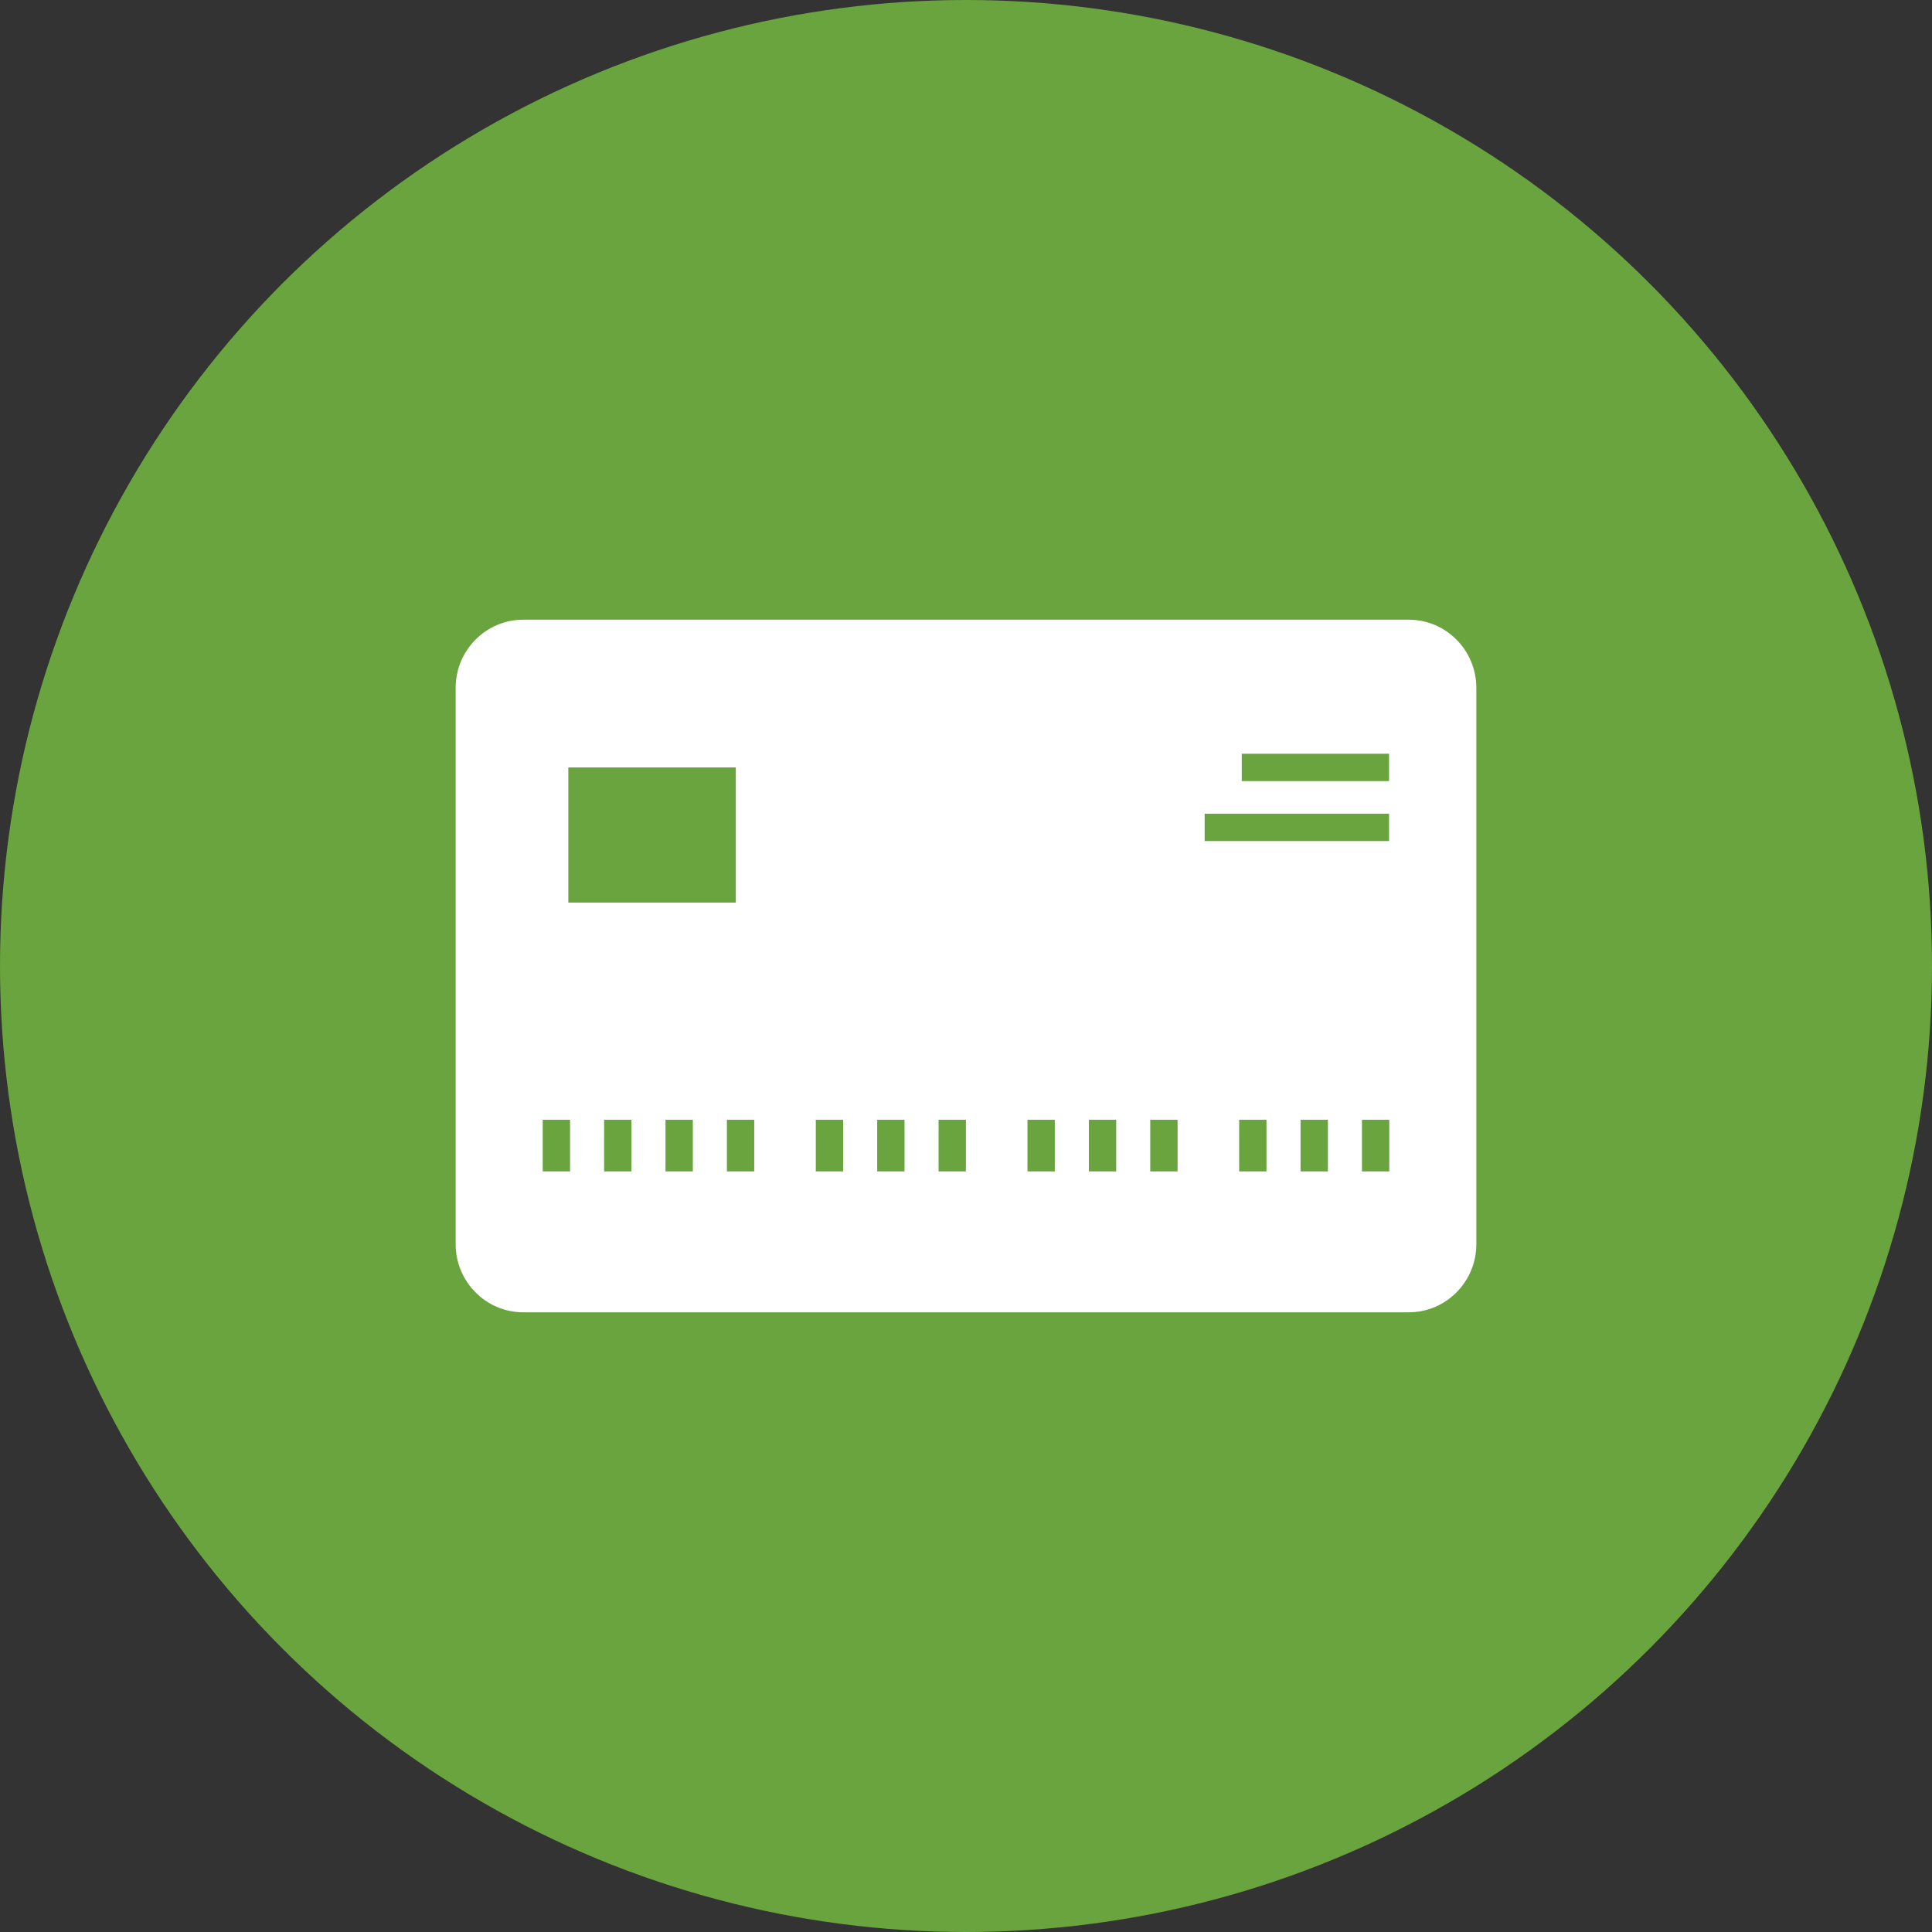
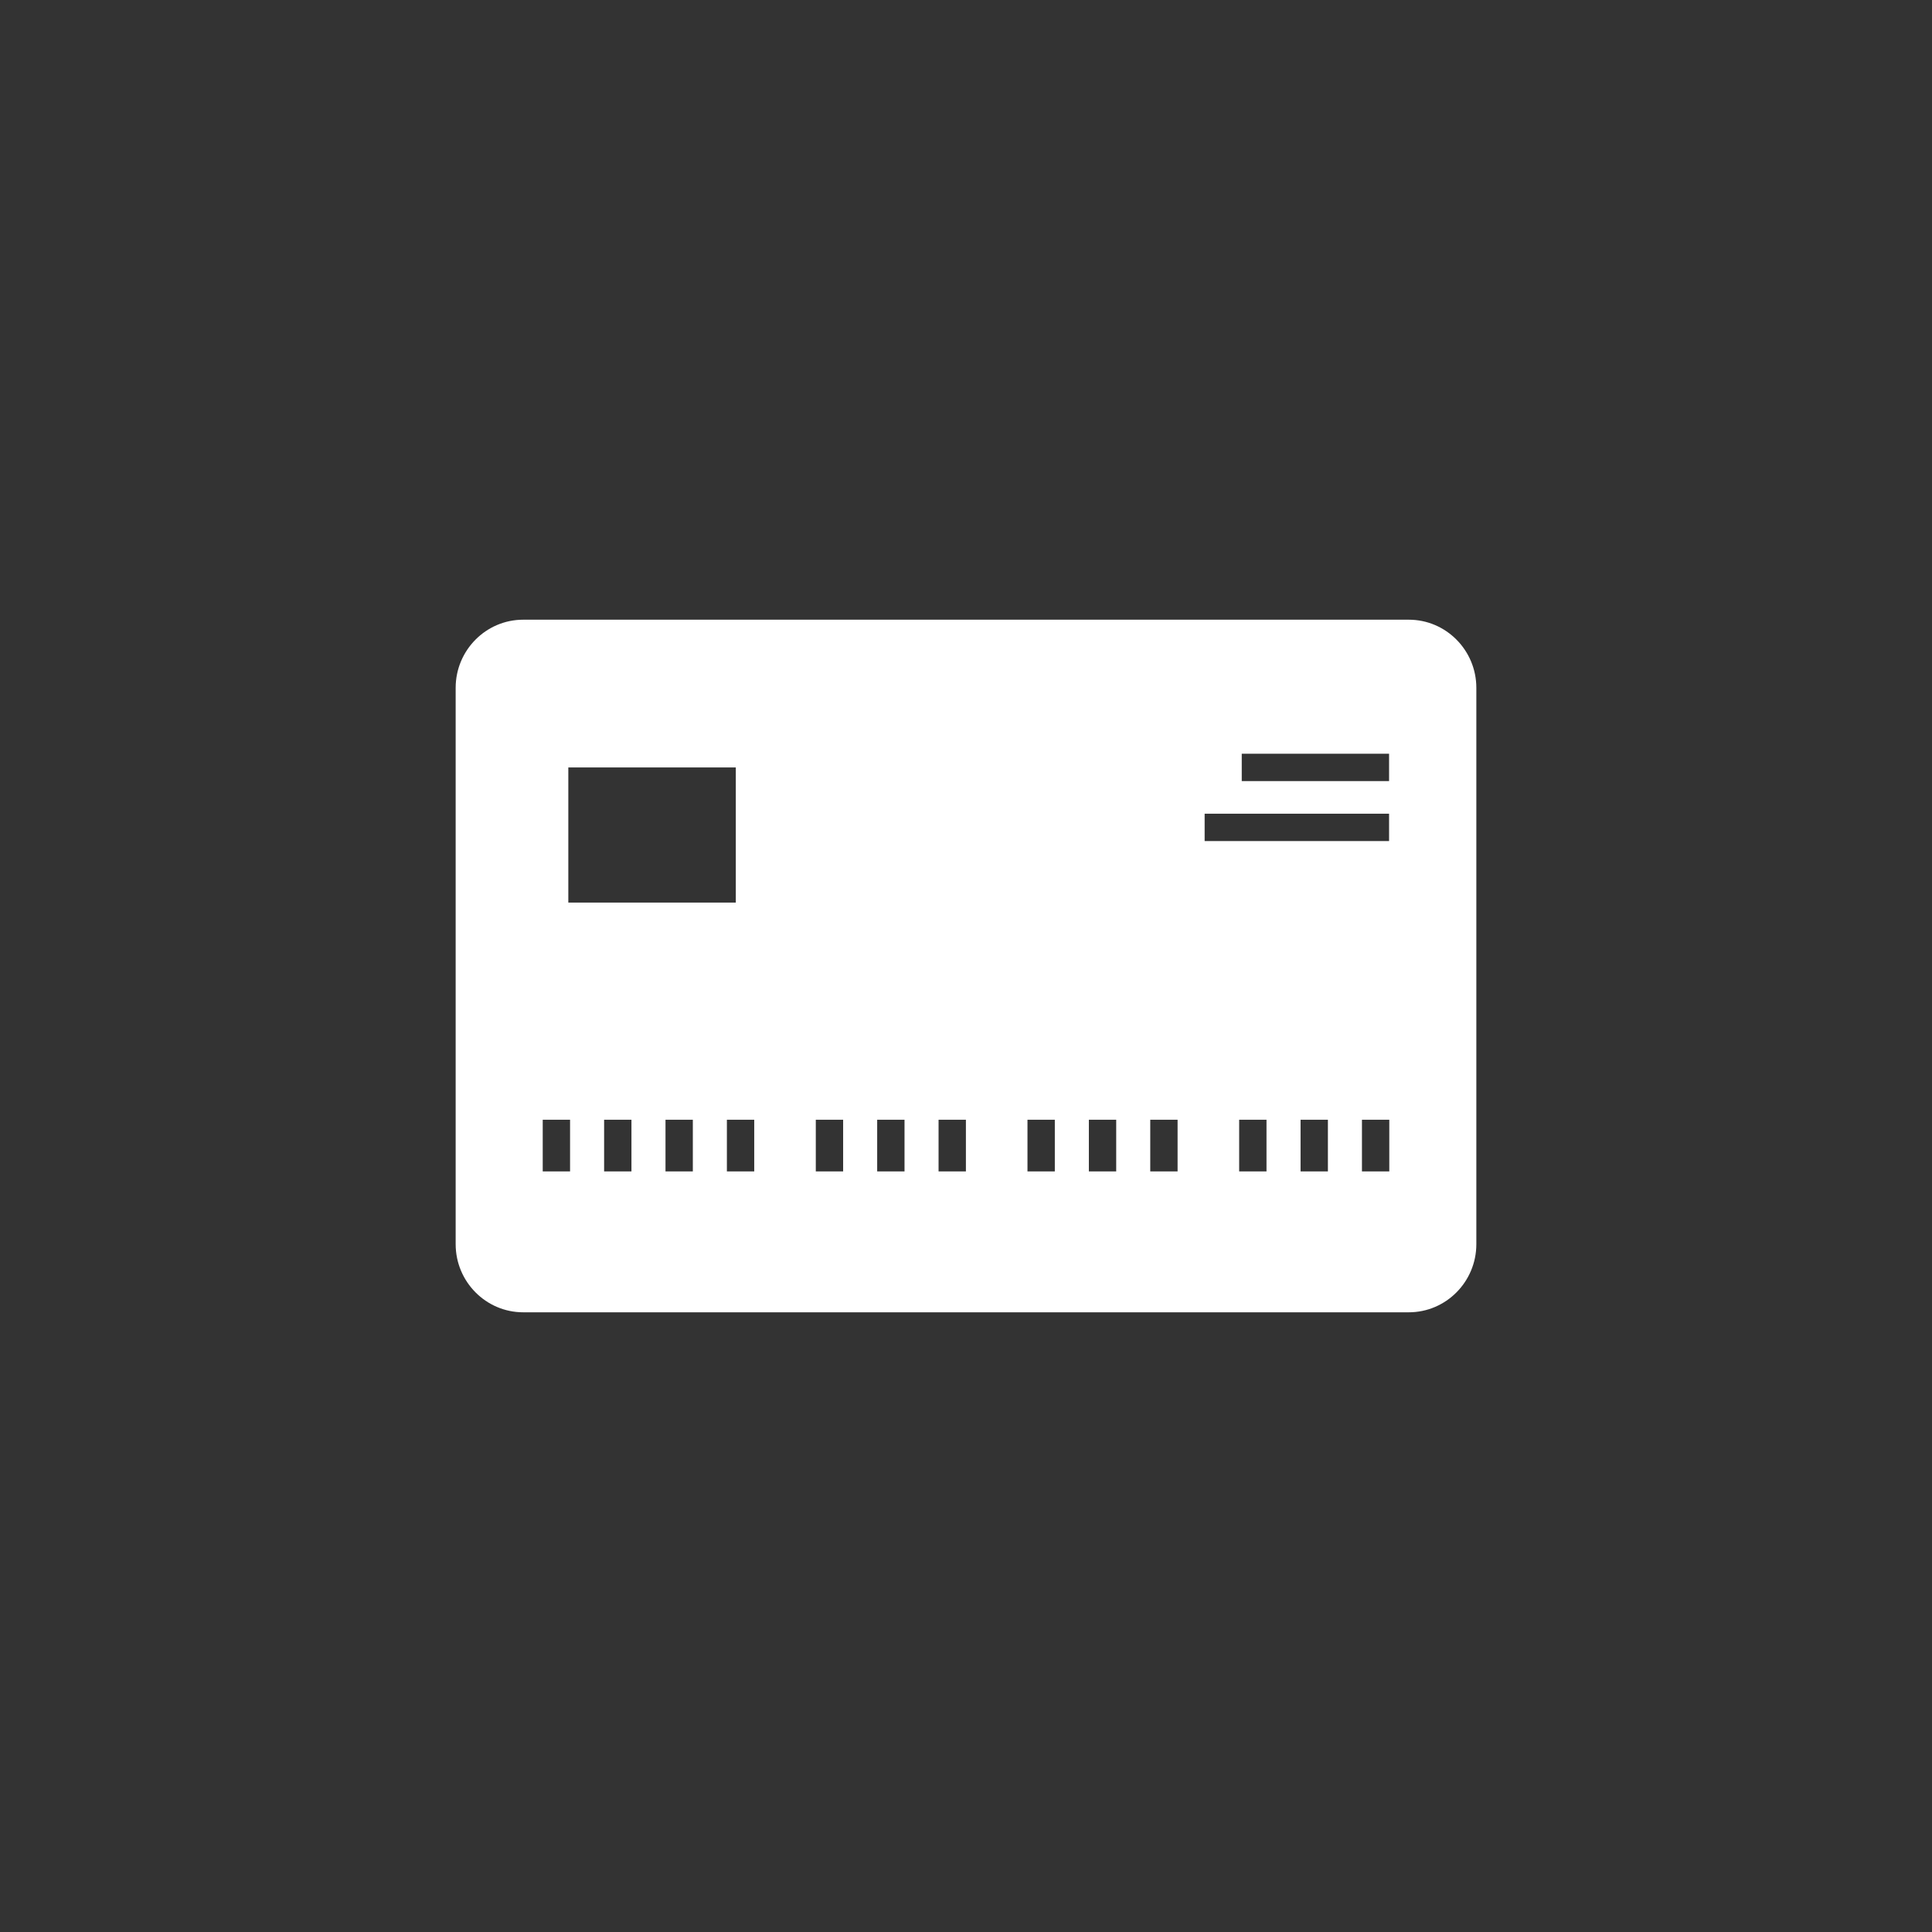
<svg xmlns="http://www.w3.org/2000/svg" width="106" height="106" viewBox="0 0 106 106" fill="none">
  <rect x="0" y="0" width="106" height="106" fill="#333333" stroke="none" />
-   <circle cx="53" cy="53" r="53" fill="#6AA43E" />
  <path d="M77.293 34H28.707C26.663 34 25 35.677 25 37.739V68.261C25 70.323 26.663 72 28.707 72H77.293C79.337 72 81 70.323 81 68.261V37.739C81 35.677 79.337 34 77.293 34ZM76.212 41.355V42.855H68.129V41.355H76.212ZM31.181 42.106H40.37V49.521H31.181V42.106ZM31.277 64.269H29.777V61.434H31.277V64.269ZM34.645 64.269H33.145V61.434H34.645V64.269ZM38.013 64.269H36.513V61.434H38.013V64.269ZM41.381 64.269H39.881V61.434H41.381V64.269ZM46.259 64.269H44.759V61.434H46.259V64.269ZM49.627 64.269H48.127V61.434H49.627V64.269ZM52.995 64.269H51.495V61.434H52.995V64.269ZM57.873 64.269H56.373V61.434H57.873V64.269ZM61.241 64.269H59.741V61.434H61.241V64.269ZM64.609 64.269H63.109V61.434H64.609V64.269ZM66.093 44.645H76.212V46.145H66.093V44.645ZM69.487 64.269H67.987V61.434H69.487V64.269ZM72.856 64.269H71.356V61.434H72.856V64.269ZM76.224 64.269H74.724V61.434H76.224V64.269Z" fill="white" />
</svg>